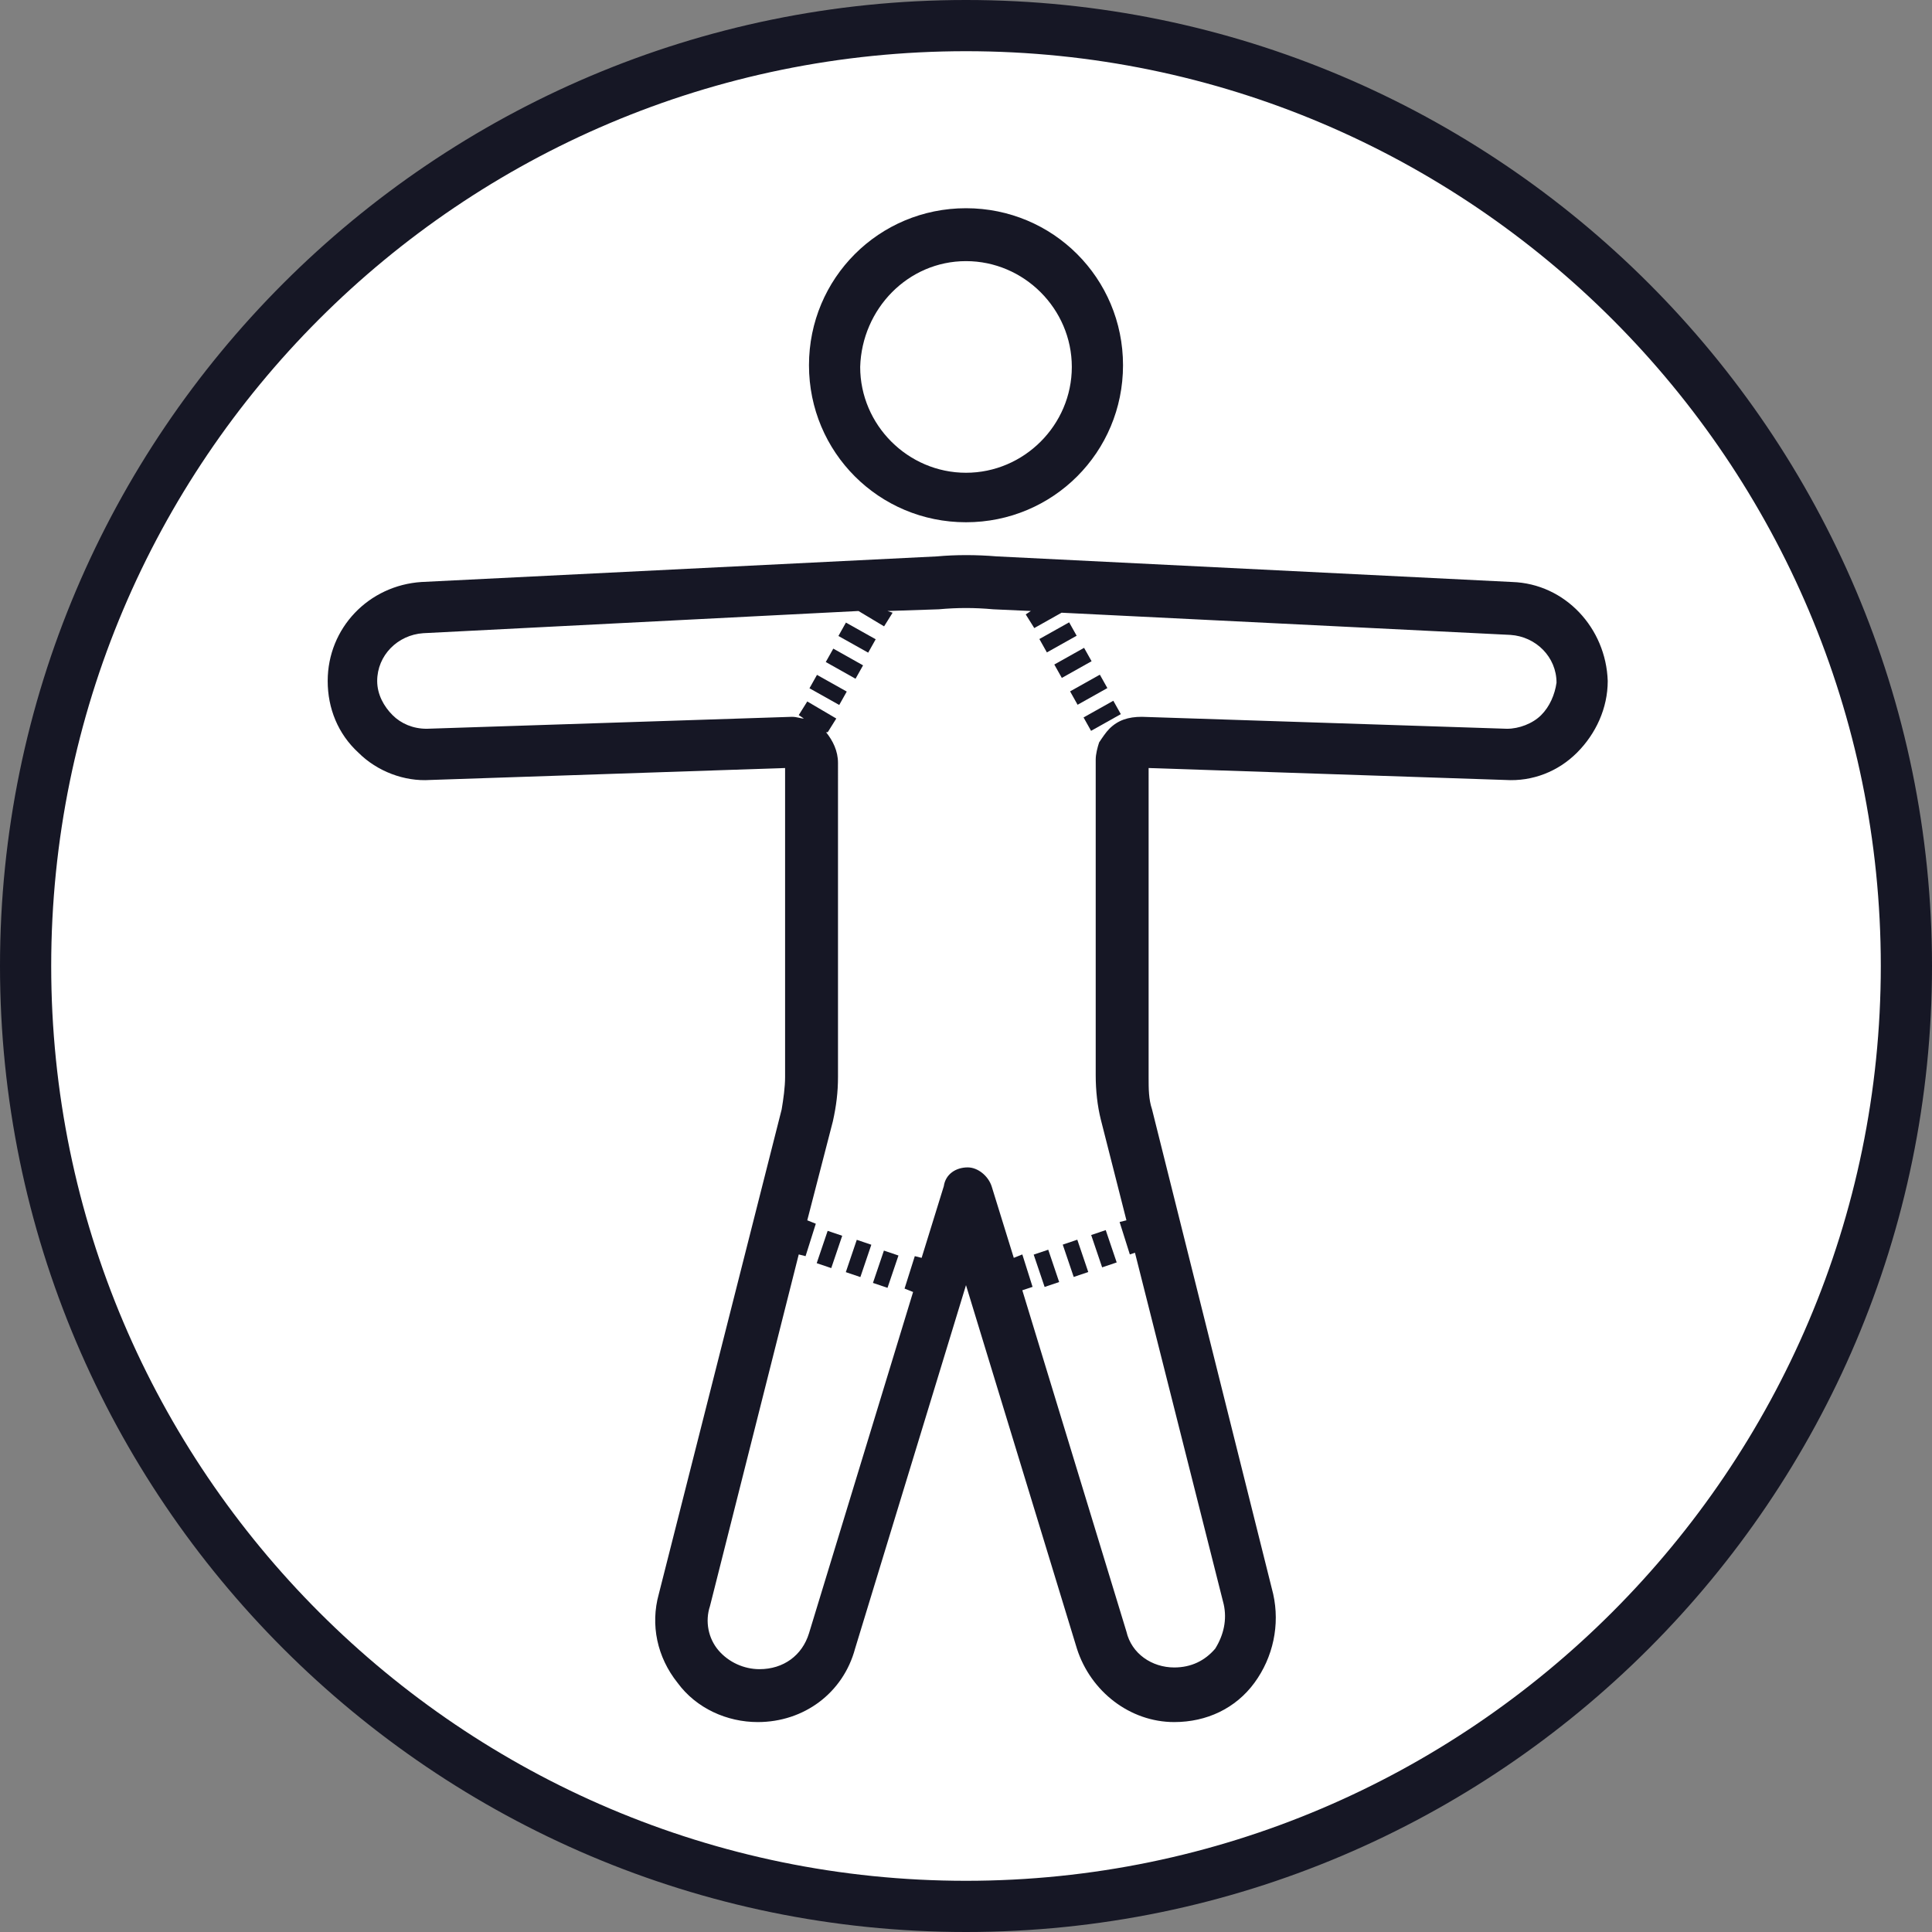
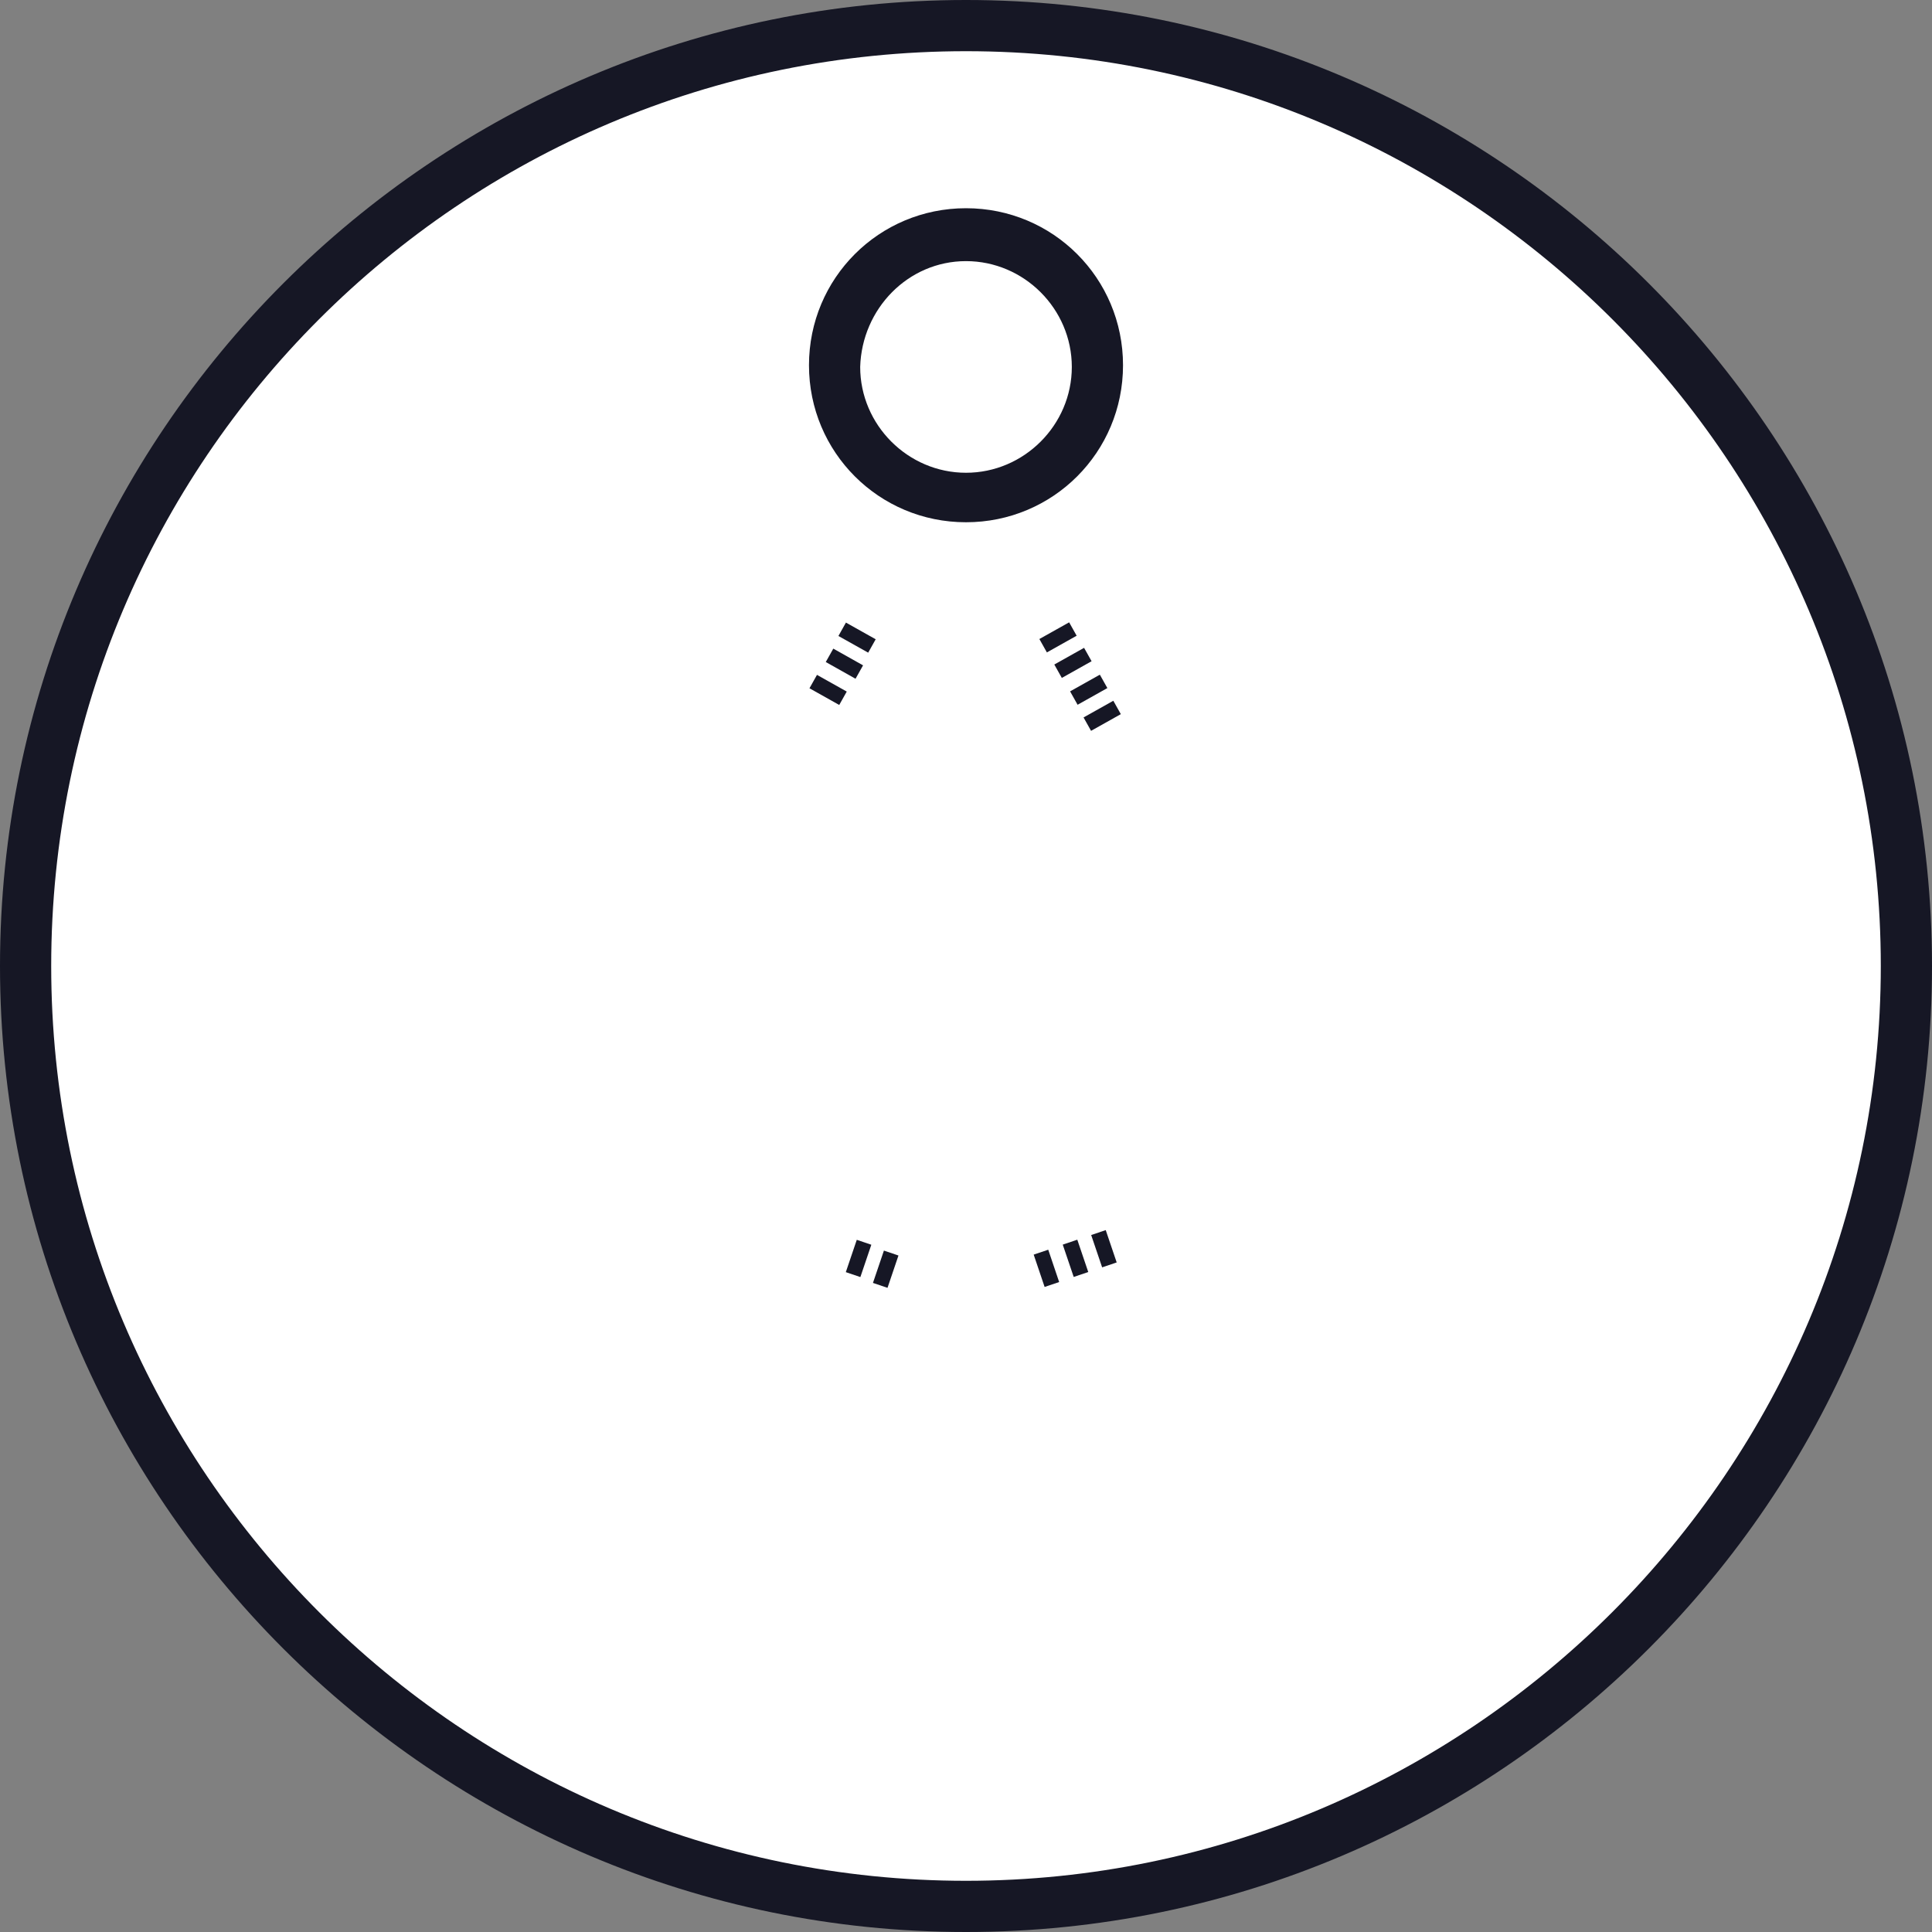
<svg xmlns="http://www.w3.org/2000/svg" version="1.1" id="Layer_1" x="0px" y="0px" viewBox="0 0 113.2 113.2" style="enable-background:new 0 0 113.2 113.2;" xml:space="preserve">
  <rect x="0" y="0" width="113.2" height="113.2" fill="#808080" stroke="none" />
  <style type="text/css">
	.st0{fill:url(#SVGID_1_);}
	.st1{fill:#161725;}
	.st2{display:none;}
	.st3{display:inline;fill:#010101;}
	.st4{display:inline;fill:#161725;stroke:#161725;stroke-width:0.2;stroke-miterlimit:10;}
	.st5{display:inline;}
	.st6{fill:#161725;stroke:#161725;stroke-width:0.312;stroke-miterlimit:10;}
</style>
  <g>
    <linearGradient id="SVGID_1_" gradientUnits="userSpaceOnUse" x1="56.806" y1="75.786" x2="56.806" y2="3.444">
      <stop offset="0" style="stop-color:#FFFFFF" />
      <stop offset="1" style="stop-color:#FFFFFF" />
    </linearGradient>
    <circle class="st0" cx="56.8" cy="56.7" r="55.9" />
    <g>
      <g>
        <g>
          <path class="st1" d="M56.6,113.2C25.4,113.2,0,87.8,0,56.6S25.4,0,56.6,0s56.6,25.4,56.6,56.6S87.8,113.2,56.6,113.2z M56.6,3      C27,3,3,27,3,56.6s24.1,53.6,53.6,53.6s53.6-24.1,53.6-53.6S86.2,3,56.6,3z" />
        </g>
      </g>
    </g>
  </g>
  <g class="st2">
    <path class="st3" d="M36.1,44.1c5.2,0,9.4-4.2,9.4-9.4c0-5.2-4.2-9.4-9.4-9.4s-9.4,4.2-9.4,9.4C26.8,39.9,31,44.1,36.1,44.1z    M36.1,27.3c4.1,0,7.4,3.3,7.4,7.4s-3.3,7.4-7.4,7.4s-7.4-3.3-7.4-7.4S32.1,27.3,36.1,27.3z" />
    <path class="st3" d="M98.7,70.5H88.3l1.1-11c0-0.1,0-0.3,0-0.4l-0.8-2.6c0,0,0-0.1,0-0.1c-0.3-0.7-0.9-1.1-1.6-1.1h-7.2   c-0.7,0-1.3,0.4-1.6,1.1c0,0,0,0.1,0,0.1l-0.8,2.6c0,0.1-0.1,0.3,0,0.4l1.1,11H66.5l1.2-5.1h7c0.6,0,1-0.4,1-1s-0.4-1-1-1H59.2   c-0.6,0-1,0.4-1,1s0.4,1,1,1h1.6l-1.2,5.1h-2.4c0.6-0.9,1-1.9,1-3c0-2.7-2.2-5-5-5h-6.4l-6.6-12.2c0,0,0-0.1-0.1-0.1   c0-0.1-0.1-0.2-0.1-0.2c-1.1-2-2.9-3.5-5.1-4.2c-5-1.7-10.4,0.9-12.1,5.8l-8.3,23.7c-0.2,0.5,0.1,1.1,0.6,1.3   c0.1,0,0.2,0.1,0.3,0.1c0.4,0,0.8-0.3,0.9-0.7l8.3-23.7c1.4-3.9,5.7-6,9.6-4.6c1.7,0.6,3.1,1.8,4,3.4c0,0,0.1,0.1,0.1,0.2l6.8,12.7   c0.2,0.3,0.5,0.5,0.9,0.5h7c1.6,0,3,1.3,3,3c0,0.8-0.3,1.5-0.9,2.1c-0.6,0.6-1.3,0.9-2.1,0.9H53h-9c-0.1,0-0.1,0-0.2,0   c0,0-0.1,0-0.2,0l-0.1,1l0-1c-0.2,0-0.3-0.1-0.5-0.1l-0.3,0.9l0.2-1c-0.1,0-0.1,0-0.2-0.1c-0.1,0-0.1-0.1-0.2-0.1   c-0.1-0.1-0.2-0.1-0.3-0.2l-0.6,0.8l0.5-0.9c-0.1-0.1-0.2-0.1-0.2-0.2l-0.1-0.1c-0.1-0.1-0.1-0.1-0.2-0.2l-0.1-0.1   c-0.1-0.1-0.1-0.2-0.2-0.3l-2.8-5.2c0,0,0,0,0,0L34.9,57c-0.3-0.5-0.9-0.7-1.4-0.4c-0.5,0.3-0.7,0.9-0.4,1.4l3.5,6.4l-3.9,11   c-0.2,0.5,0.1,1.1,0.6,1.3c0.5,0.2,1.1-0.1,1.3-0.6l3.3-9.3l1.8,3.2c0.1,0.2,0.2,0.3,0.3,0.4c0,0.1,0.1,0.1,0.1,0.2   c0.1,0.1,0.2,0.2,0.3,0.4c0.1,0.1,0.1,0.1,0.2,0.2c0.1,0.1,0.2,0.2,0.4,0.4c0,0,0.1,0.1,0.1,0.1c0.2,0.1,0.3,0.2,0.6,0.4   c0.1,0.1,0.2,0.1,0.3,0.2c0.1,0.1,0.2,0.1,0.3,0.1c0.1,0,0.2,0.1,0.2,0.1c0.3,0.1,0.5,0.2,0.7,0.2c0.1,0,0.1,0,0.2,0   c0.1,0,0.2,0,0.2,0c0.1,0,0.3,0,0.4,0h9h0.3h7.1c0,0,0,0,0,0c0,0,0,0,0,0h18.8h7.9h11.4c0.6,0,1-0.4,1-1S99.2,70.5,98.7,70.5z    M62.9,65.4h2.8l-1.2,5.1h-2.8L62.9,65.4z M80.2,70.5l-1-10.1h5.9c0.6,0,1-0.4,1-1s-0.4-1-1-1h-5.6l0.3-1.1h6.8l0.7,2.2l-1.1,11   H80.2z" />
    <path class="st3" d="M47.8,61.3c0.1,0,0.2,0,0.2,0c0.5,0,0.9-0.3,1-0.8l4.3-17.8h32L83,52.4c-0.1,0.5,0.2,1.1,0.7,1.2   c0.5,0.1,1.1-0.2,1.2-0.7l2.4-9.8c0.1-0.6,0-1.2-0.4-1.6c-0.4-0.5-0.9-0.7-1.5-0.7H53.3c-0.9,0-1.6,0.6-1.8,1.4l-4.3,17.9   C46.9,60.6,47.3,61.2,47.8,61.3z" />
  </g>
  <g class="st2">
    <path class="st4" d="M95.2,84.9c0,0-1.9-4.4-1.9-8c0-1.3-0.1-12.8-4.8-17.2c-1.7-1.6-10.6-5.1-11.6-5.5c-0.5-0.2-1.1,0.1-1.3,0.6   c-0.2,0.5,0.1,1.1,0.6,1.3c3.6,1.4,9.8,4.1,10.9,5.1c3.3,3.1,4.2,11.4,4.2,15.8c0,4,1.9,8.6,2,8.8c0.2,0.4,0.5,0.6,0.9,0.6   c0.1,0,0.3,0,0.4-0.1C95.2,86,95.4,85.4,95.2,84.9z" />
    <path class="st4" d="M79.2,62.1c-0.9-0.4-1.6-0.8-2.3-1.4c-1.6-1.6-2.5-2.4-3.2-3.1c-0.8-0.8-1.6-1.5-3.3-3.2   c-1.8-1.7-3.7-3.6-6.5-1.8c-2.7,1.8-1.5,4.5-1,5.5c0.7,1.6,3.2,5,5.9,8.7c0.7,1,1.3,1.8,1.6,2.2c0.1,0.2,0.2,0.4,0.2,0.7   c0.5,6.3,3.9,10.4,10.3,12.1c0.1,0,0.2,0,0.3,0c0.4,0,0.9-0.3,1-0.7c0.1-0.5-0.2-1.1-0.7-1.3c-8.3-2.3-8.7-8.3-8.9-10.3   c0-0.6-0.2-1.2-0.6-1.7c-0.3-0.4-0.9-1.2-1.6-2.2c-1.9-2.6-5-6.8-5.7-8.3c-0.8-1.8-0.6-2.4,0.3-3c1.1-0.8,1.8-0.5,3.9,1.6   c1.7,1.7,2.5,2.4,3.3,3.2c0.7,0.7,1.5,1.5,3.2,3.1c0.9,0.9,1.9,1.4,2.8,1.8c1.2,0.6,2.4,1.2,3.6,2.6c0.4,0.4,1,0.5,1.4,0.1   c0.4-0.4,0.5-1,0.1-1.4C81.9,63.5,80.5,62.7,79.2,62.1z" />
    <path class="st4" d="M73,82.3c-0.5-0.2-1.1,0-1.3,0.5s0,1.1,0.5,1.3c2,0.9,2.7,3.2,2.8,3.2c0.1,0.4,0.5,0.7,1,0.7   c0.1,0,0.2,0,0.3,0c0.5-0.2,0.8-0.7,0.7-1.3C76.8,86.7,75.8,83.6,73,82.3z" />
    <path class="st4" d="M70.5,78.1c-0.5-0.3-1.1-0.2-1.4,0.3c-0.3,0.4-0.6,0.8-0.9,1.2c-1.2,1.2-2.8,1.8-4.4,1.8H47.5   c-3.5,0-6.3-2.8-6.3-6.3v-1.2h25.9c0.6,0,1-0.5,1-1s-0.5-1-1-1H41.1V39.1h28.9v11.1c0,0.6,0.5,1,1,1c0.6,0,1-0.5,1-1V35.9   c0-4.6-3.7-8.4-8.4-8.4H47.5c-4.6,0-8.4,3.7-8.4,8.4V75c0,4.6,3.7,8.4,8.4,8.4h16.3c2.2,0,4.3-0.8,5.9-2.4c0.5-0.5,0.9-1,1.2-1.5   C71.2,79,71,78.4,70.5,78.1z M41.1,35.9c0-3.5,2.8-6.3,6.3-6.3h16.3c3.5,0,6.3,2.8,6.3,6.3v1.2H41.1V35.9z" />
    <path class="st4" d="M57.8,32.3h-4.3c-0.6,0-1,0.5-1,1c0,0.6,0.5,1,1,1h4.3c0.6,0,1-0.5,1-1C58.8,32.8,58.4,32.3,57.8,32.3z" />
  </g>
  <g class="st2">
    <g class="st5">
      <g>
        <g>
          <path class="st6" d="M52.8,84c-0.5-0.4-1.2-0.6-1.9-0.5l-1.5-7.9c-0.5-2.3-2.1-4.3-4.3-5.2c-1.8-0.7-3.7-0.8-5.5-0.1l-0.5,0.2      c-0.4,0.1-0.7,0.1-1.1-0.1l-7.9-4.4c-1.6-0.9-3.5-0.3-4.4,1.3c-0.9,1.6-0.3,3.5,1.3,4.4l8.8,4.8c0.4,0.2,0.9,0.1,1.1-0.3      c0.2-0.4,0.1-0.9-0.3-1.1l-8.8-4.8c-0.8-0.4-1-1.4-0.6-2.1c0.4-0.8,1.4-1,2.1-0.6l7.9,4.4c0.8,0.4,1.7,0.5,2.5,0.2l0.5-0.2      c1.4-0.5,2.9-0.5,4.2,0.1c1.7,0.7,3,2.2,3.3,4l1.5,7.8l-12,1.9c-0.4-2.3-1.9-4.3-4-5.3l-7.2-3.5c-1.1-0.5-2-1.4-2.5-2.5l-7-15      c-0.2-0.4-0.3-0.7-0.3-1.1c-0.1-1.2,0.7-2,1.4-2.2c0.7-0.2,1.7-0.2,2.4,0.8l4.3,7.7c0.2,0.4,0.7,0.5,1.1,0.3      c0.4-0.2,0.5-0.7,0.3-1.1l-4.2-7.5L21.5,56c-0.9-1.5-2.7-2.1-4.3-1.5c-1.4,0.5-2.8,1.9-2.6,4c0.1,0.6,0.2,1.2,0.5,1.7l6.9,15      c0.7,1.4,1.8,2.6,3.3,3.3l7.2,3.5c1.7,0.8,2.9,2.5,3.2,4.3c-0.8,0.6-1.3,1.6-1.2,2.6l0.5,3.4c0.1,0.4,0.4,0.7,0.8,0.7      c0,0,0.1,0,0.1,0c0.5-0.1,0.8-0.5,0.7-0.9l-0.5-3.4c-0.1-0.5,0.3-1.1,0.8-1.2l13.3-2.1c0,0,0,0,0,0c0.1,0,0.1,0,0.2,0      c0,0,0,0,0,0l0.6-0.1c0.3,0,0.5,0,0.8,0.2c0.2,0.2,0.4,0.4,0.4,0.7l0.5,3.3c0.1,0.5,0.5,0.8,0.9,0.7c0.5-0.1,0.8-0.5,0.7-0.9      l-0.5-3.3C53.8,85.1,53.4,84.4,52.8,84z" />
          <path class="st6" d="M96,54.5c-1.7-0.6-3.4,0-4.3,1.5l-4.3,7.7c-0.2,0.4-0.1,0.9,0.3,1.1c0.4,0.2,0.9,0.1,1.1-0.3L93,57l0.1-0.1      c0.6-1,1.6-1.1,2.4-0.8c0.7,0.3,1.6,1,1.4,2.2c0,0.4-0.2,0.8-0.3,1.1l-6.9,15c-0.5,1.1-1.4,2-2.5,2.5L80,80.4      c-2.1,1-3.6,3-4,5.3l-12-1.9l1.5-7.8c0.4-1.8,1.6-3.3,3.3-4c1.4-0.6,2.9-0.6,4.2-0.1l0.5,0.2c0.8,0.3,1.7,0.2,2.5-0.2l7.9-4.4      c0.4-0.2,0.8-0.3,1.2-0.1c0.4,0.1,0.7,0.4,0.9,0.8c0.4,0.8,0.1,1.7-0.6,2.1l-8.8,4.8c-0.4,0.2-0.5,0.7-0.3,1.1      c0.2,0.4,0.7,0.5,1.1,0.3l8.8-4.8c1.6-0.9,2.1-2.8,1.3-4.4c-0.4-0.8-1.1-1.3-1.9-1.5c-0.8-0.2-1.7-0.1-2.5,0.3l-7.9,4.4      c-0.3,0.2-0.7,0.2-1.1,0.1l-0.5-0.2c-1.8-0.7-3.7-0.7-5.5,0.1c-2.2,0.9-3.8,2.9-4.3,5.2l-1.5,7.9c-0.7-0.1-1.3,0.1-1.9,0.5      c-0.6,0.4-1,1.1-1.1,1.8l-0.5,3.3c-0.1,0.5,0.2,0.9,0.7,0.9c0.5,0.1,0.9-0.2,0.9-0.7L61,86c0-0.3,0.2-0.5,0.4-0.7      c0.2-0.2,0.5-0.2,0.8-0.2l0.6,0.1c0,0,0,0,0,0c0.1,0,0.1,0,0.2,0c0,0,0,0,0,0l13.3,2.1c0.5,0.1,0.9,0.6,0.9,1.2L76.5,92      c-0.1,0.5,0.2,0.9,0.7,0.9c0,0,0.1,0,0.1,0c0.4,0,0.8-0.3,0.8-0.7l0.5-3.4c0.2-1-0.3-2.1-1.2-2.6c0.3-1.9,1.5-3.5,3.2-4.3      l7.2-3.5c1.4-0.7,2.6-1.9,3.3-3.3L98,60.2c0.3-0.5,0.4-1.1,0.5-1.7C98.7,56.4,97.4,55,96,54.5z" />
          <path class="st6" d="M78.6,46.2c-1,0-1.9-0.2-2.8-0.5c-0.4-0.1-0.9,0.1-1.1,0.5c-0.1,0.4,0.1,0.9,0.5,1.1      c1.1,0.4,2.2,0.5,3.3,0.5c2.3,0,4.5-0.7,6.1-2.1c0.7-0.6,1.6-0.9,2.5-0.9c2.1,0,3.8,1.7,3.8,3.8v3c0,0.5,0.4,0.8,0.8,0.8      c0.5,0,0.8-0.4,0.8-0.8v-3c0-3-2.5-5.5-5.6-5.5c-1.2,0-2.5,0.4-3.5,1.3C82.3,45.6,80.5,46.2,78.6,46.2z" />
          <path class="st6" d="M78.6,43.1c4.2,0,7.6-3.4,7.6-7.6c0-4.2-3.4-7.6-7.6-7.6c-4.2,0-7.6,3.4-7.6,7.6      C71,39.7,74.4,43.1,78.6,43.1z M78.6,29.6c3.3,0,5.9,2.7,5.9,5.9s-2.7,5.9-5.9,5.9s-5.9-2.7-5.9-5.9S75.3,29.6,78.6,29.6z" />
          <path class="st6" d="M67.4,41.1c2.8,0,5,2.2,5,5v14.3c0,0.5,0.4,0.8,0.8,0.8s0.8-0.4,0.8-0.8V46c0-3.7-3-6.7-6.7-6.7      c-1.5,0-3,0.5-4.2,1.5c-1.7,1.4-4,2.1-6.4,2.1s-4.7-0.8-6.4-2.1c-1.2-1-2.7-1.5-4.2-1.5h-0.1c-3.7,0-6.7,3-6.7,6.7v14.3      c0,0.5,0.4,0.8,0.8,0.8c0.5,0,0.8-0.4,0.8-0.8V46c0-2.8,2.2-5,5-5h0.1c1.1,0,2.3,0.4,3.2,1.2c2,1.6,4.7,2.5,7.5,2.5      s5.5-0.9,7.5-2.5C65,41.5,66.1,41.1,67.4,41.1z" />
          <path class="st6" d="M48,65.6c0.5,0,0.8-0.4,0.8-0.8v-9.9c0-0.5-0.4-0.8-0.8-0.8s-0.8,0.4-0.8,0.8v9.9      C47.1,65.2,47.5,65.6,48,65.6z" />
          <path class="st6" d="M65.2,54.8v9.9c0,0.5,0.4,0.8,0.8,0.8c0.5,0,0.8-0.4,0.8-0.8v-9.9c0-0.5-0.4-0.8-0.8-0.8      C65.5,54,65.2,54.4,65.2,54.8z" />
          <path class="st6" d="M56.6,38.8c5.1,0,9.3-4.2,9.3-9.3c0-5.1-4.2-9.3-9.3-9.3s-9.3,4.2-9.3,9.3C47.3,34.7,51.5,38.8,56.6,38.8z       M56.6,21.9c4.2,0,7.6,3.4,7.6,7.6c0,4.2-3.4,7.6-7.6,7.6S49,33.8,49,29.6C49,25.4,52.4,21.9,56.6,21.9z" />
          <path class="st6" d="M21.3,52.6c0.5,0,0.8-0.4,0.8-0.8v-3c0-2.1,1.7-3.8,3.9-3.8c0.9,0,1.7,0.3,2.5,0.9c1.6,1.3,3.8,2.1,6.1,2.1      c1.2,0,2.3-0.2,3.3-0.5c0.4-0.1,0.7-0.6,0.5-1.1c-0.1-0.4-0.6-0.7-1.1-0.5c-0.9,0.3-1.8,0.5-2.8,0.5c-1.9,0-3.7-0.6-5.1-1.7      c-1-0.8-2.2-1.3-3.6-1.3c-3,0-5.5,2.5-5.5,5.5v3C20.5,52.2,20.9,52.6,21.3,52.6z" />
          <path class="st6" d="M34.6,43.1c4.2,0,7.6-3.4,7.6-7.6c0-4.2-3.4-7.6-7.6-7.6S27,31.3,27,35.5C27,39.7,30.4,43.1,34.6,43.1z       M34.6,29.6c3.3,0,5.9,2.7,5.9,5.9s-2.7,5.9-5.9,5.9c-3.3,0-5.9-2.7-5.9-5.9S31.3,29.6,34.6,29.6z" />
        </g>
      </g>
    </g>
  </g>
  <g>
    <g>
-       <path class="st1" d="M88.6,34.1l-30.2-1.5c-1.2-0.1-2.4-0.1-3.5,0l-30.2,1.5c-3.1,0.2-5.5,2.7-5.5,5.8c0,1.6,0.6,3.1,1.8,4.2    c1.1,1.1,2.7,1.7,4.2,1.6L46,45l0,0v18.1c0,0.6-0.1,1.3-0.2,1.9l-7.2,28.4c-0.5,1.8-0.1,3.7,1.1,5.2c1.1,1.5,2.9,2.3,4.7,2.3    c2.7,0,5-1.7,5.7-4.3l6.5-21.3l6.5,21.3c0.8,2.5,3.1,4.3,5.7,4.3c1.9,0,3.6-0.8,4.7-2.3c1.1-1.5,1.5-3.4,1.1-5.2L67.5,65    c-0.2-0.6-0.2-1.2-0.2-1.9V45l20.9,0.7c1.6,0.1,3.1-0.5,4.2-1.6c1.1-1.1,1.8-2.6,1.8-4.2C94.1,36.8,91.7,34.2,88.6,34.1z     M90.3,41.9c-0.5,0.5-1.3,0.8-2,0.8L66.9,42c-0.8,0-1.4,0.2-1.9,0.7c-0.2,0.2-0.4,0.5-0.6,0.8l0,0l0,0c-0.1,0.3-0.2,0.7-0.2,1    v18.5c0,0.9,0.1,1.8,0.3,2.6l1.5,5.9l-0.4,0.1l0.6,1.9l0.3-0.1l5.2,20.6c0.2,0.9,0,1.8-0.5,2.6c-0.6,0.7-1.4,1.1-2.4,1.1    c-1.3,0-2.5-0.8-2.8-2.1l-6.1-20l0.6-0.2l-0.6-1.9l-0.5,0.2l-1.3-4.2c-0.2-0.6-0.8-1.1-1.4-1.1c-0.7,0-1.3,0.4-1.4,1.1l-1.3,4.2    l-0.4-0.1l-0.6,1.9l0.5,0.2l-6.1,20c-0.4,1.3-1.5,2.1-2.9,2.1c-0.9,0-1.8-0.4-2.4-1.1c-0.6-0.7-0.8-1.7-0.5-2.6l5.2-20.6l0.4,0.1    l0.6-1.9l-0.5-0.2l1.5-5.8c0.2-0.9,0.3-1.7,0.3-2.6V44.7c0-0.7-0.3-1.3-0.7-1.8l0.1,0l0.5-0.8l-1.7-1l-0.5,0.8l0.3,0.2    c-0.2,0-0.4-0.1-0.7-0.1L25,42.7c-0.8,0-1.5-0.3-2-0.8c-0.5-0.5-0.9-1.2-0.9-2c0-1.5,1.2-2.7,2.7-2.8l25.5-1.3l1.5,0.9l0.5-0.8    L52,35.8l3-0.1c1.1-0.1,2.1-0.1,3.2,0l2.2,0.1l-0.3,0.2l0.5,0.8l1.6-0.9l26.3,1.3c1.5,0.1,2.7,1.3,2.7,2.8    C91.1,40.7,90.8,41.4,90.3,41.9z" />
      <path class="st1" d="M56.6,30.6c5.1,0,9.2-4.1,9.2-9.2c0-5.1-4.1-9.2-9.2-9.2c-5.1,0-9.2,4.1-9.2,9.2    C47.4,26.5,51.5,30.6,56.6,30.6z M56.6,15.3c3.4,0,6.2,2.8,6.2,6.2c0,3.4-2.8,6.2-6.2,6.2c-3.4,0-6.2-2.8-6.2-6.2    C50.5,18.1,53.2,15.3,56.6,15.3z" />
      <rect x="49" y="37.9" transform="matrix(0.49 -0.872 0.872 0.49 -8.675 62.946)" class="st1" width="0.9" height="2" />
      <rect x="48.1" y="39.4" transform="matrix(0.489 -0.872 0.872 0.489 -10.449 63.004)" class="st1" width="0.9" height="2" />
      <rect x="49.8" y="36.3" transform="matrix(0.489 -0.872 0.872 0.489 -6.881 62.938)" class="st1" width="0.9" height="2" />
      <rect x="49.3" y="73.3" transform="matrix(0.321 -0.947 0.947 0.321 -35.682 97.695)" class="st1" width="2" height="0.9" />
      <rect x="50.9" y="73.8" transform="matrix(0.321 -0.947 0.947 0.321 -35.079 99.681)" class="st1" width="2" height="0.9" />
-       <rect x="47.6" y="72.7" transform="matrix(0.321 -0.947 0.947 0.321 -36.274 95.752)" class="st1" width="2" height="0.9" />
      <rect x="64.2" y="72.2" transform="matrix(0.947 -0.321 0.321 0.947 -20.039 24.598)" class="st1" width="0.9" height="2" />
      <rect x="60.9" y="73.3" transform="matrix(0.947 -0.32 0.32 0.947 -20.562 23.584)" class="st1" width="0.9" height="2" />
      <rect x="62.6" y="72.7" transform="matrix(0.947 -0.321 0.321 0.947 -20.35 24.173)" class="st1" width="0.9" height="2" />
      <rect x="63.6" y="41.5" transform="matrix(0.872 -0.489 0.489 0.872 -12.265 36.949)" class="st1" width="2" height="0.9" />
      <rect x="61" y="36.9" transform="matrix(0.872 -0.489 0.489 0.872 -10.337 35.094)" class="st1" width="2" height="0.9" />
      <rect x="61.9" y="38.4" transform="matrix(0.872 -0.489 0.489 0.872 -10.98 35.72)" class="st1" width="2" height="0.9" />
      <rect x="62.8" y="40" transform="matrix(0.872 -0.489 0.489 0.872 -11.623 36.338)" class="st1" width="2" height="0.9" />
    </g>
  </g>
</svg>